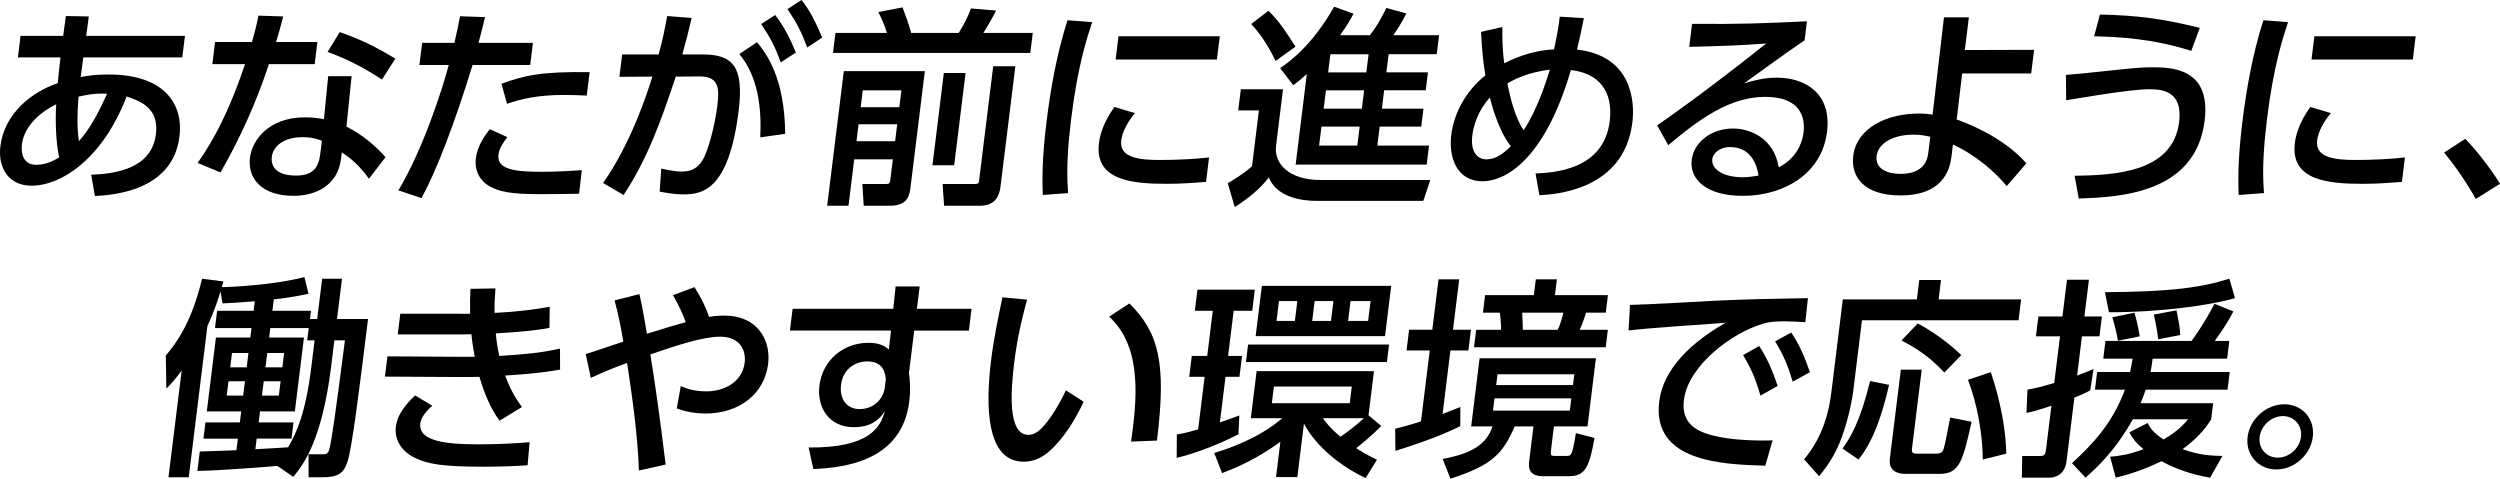
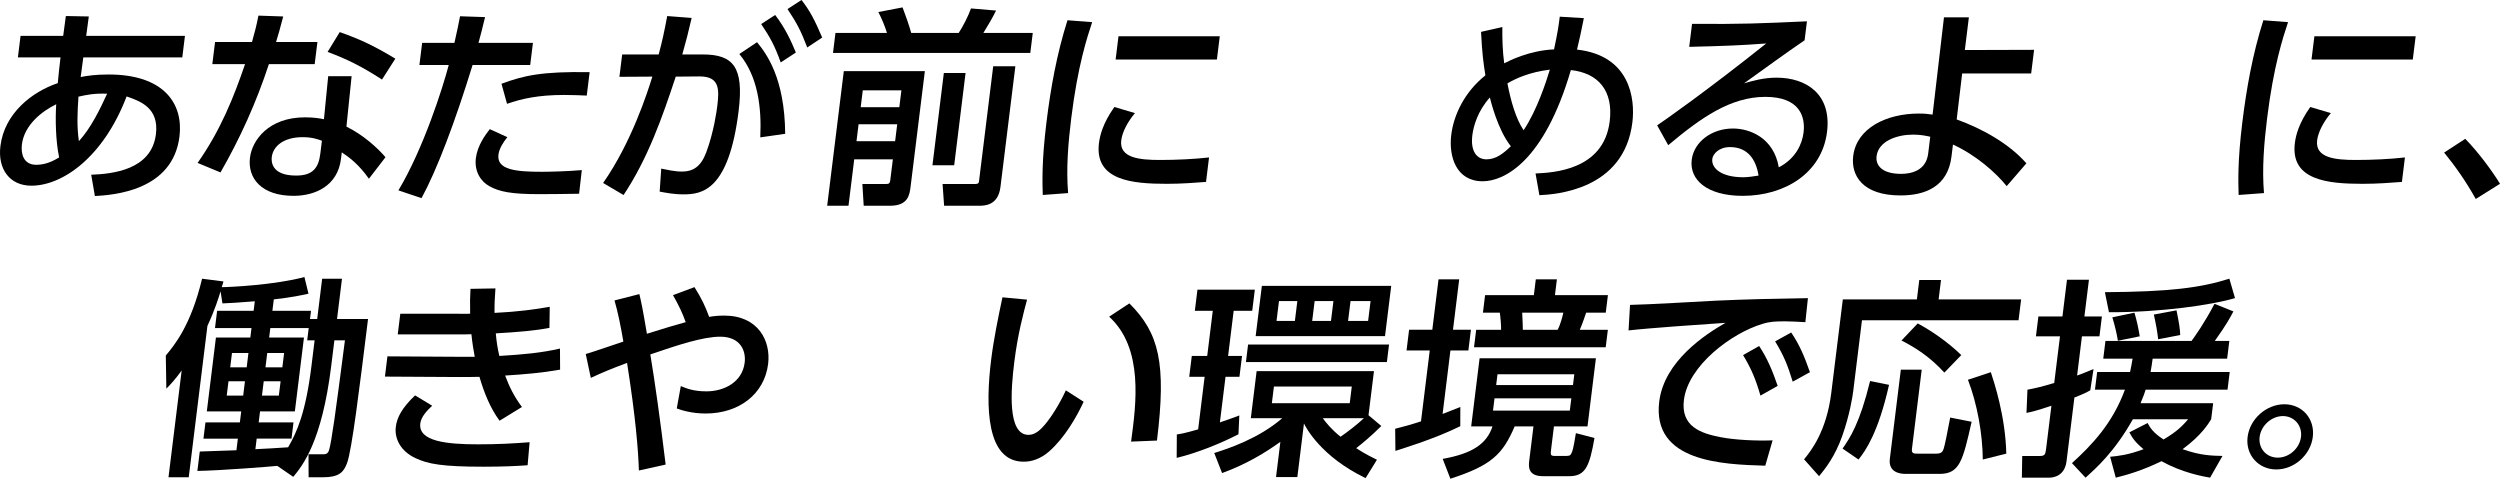
<svg xmlns="http://www.w3.org/2000/svg" height="255.34" viewBox="0 0 1333.36 255.34" width="1333.36">
  <path d="m43.03 41.08c3.57-.67 7.71-1.35 14.91-1.35 29.49 0 39.95 15.53 37.78 33.09-3.58 29.04-35.36 31.18-45.11 31.74l-1.97-11.37c11.31-.45 32.16-2.48 34.52-21.61 1.75-14.18-8.51-17.67-15.63-20.15-12.47 32.64-34.35 47.61-50.79 47.61-11.59 0-18.04-8.89-16.52-21.16 2.15-17.44 16.85-28.92 30.59-33.54.47-4.73.84-8.67 1.32-12.49l.15-1.24h-22.74l1.42-11.48h22.74l1.42-10.58 12.24.23-1.39 10.35h52.67l-1.42 11.48h-52.79zm-13.05 14.52c-7.9 3.83-17.03 11.25-18.29 21.38-.6 4.84.68 10.92 7.66 10.92 5.63 0 9.89-2.59 12.19-3.94-1.86-8.67-2.07-20.6-1.56-28.36zm27.15-5.63c-7.06-.23-10.65.56-15.28 1.58-.56 8.22-.93 15.76.22 23.75 6.38-6.98 11.2-16.88 15.06-25.32z" />
  <path d="m169.29 22.4-1.46 11.82h-24.42c-6.83 20.71-15.34 39.5-25.81 57.74l-12.21-5.07c12.28-17.44 19.3-35.11 25.3-52.67h-17.45l1.46-11.82h19.7c1.41-5.06 2.43-8.78 3.43-14.07l13.23.45c-1.89 7.09-2.52 9.45-3.82 13.62h22.06zm15.48 45.13c8.91 4.39 16.51 11.25 20.83 16.32l-8.84 11.48c-5.27-7.43-9.89-11.03-14.47-14.07l-.43 3.49c-1.78 14.41-13.8 19.7-25.28 19.7-17.22 0-24.61-9.45-23.26-20.37 1.15-9.34 9.97-21.5 29.33-21.5 4.73 0 8.03.56 10.12 1.01l2.27-22.96h12.49zm-13.09 7.54c-2.15-.79-5.05-1.91-10.34-1.91-9.79 0-15.65 4.61-16.39 10.58-.25 2.03-.55 9.9 12.96 9.9 9 0 12-4.16 12.93-11.7l.85-6.87zm32.06-32.64c-10.84-6.98-18.15-10.69-29.02-14.74l6.48-10.58c11.43 4.05 18.44 7.43 29.65 14.18l-7.12 11.14z" />
  <path d="m212.5 101.52c13.33-22.28 23.62-54.59 26.83-66.85h-15.64l1.46-11.82h17.22c1.75-7.77 2.05-9.34 2.99-14.18l13.34.45c-1.65 6.98-2.25 9.12-3.5 13.73h29.04l-1.46 11.82h-30.73c-9.39 30.5-18.92 55.71-27.23 71.02l-12.32-4.16zm58.09-28.36c-1.99 2.48-4.32 5.85-4.75 9.34-1.01 8.22 9.68 9.12 23.3 9.12 3.6 0 13.76-.23 21.16-.9l-1.44 12.61c-7.1.11-14.21.22-21.3.22-14.63 0-21.23-1.24-26.6-4.28-4.75-2.59-8-8.1-7.17-14.86.85-6.87 5.02-12.38 7.43-15.53l9.38 4.28zm42.35-22.18c-3.14-.11-6.49-.34-12-.34-13.96 0-22.76 2.03-30.52 4.73l-2.96-10.69c11.8-4.39 21.53-6.64 47.02-6.19z" />
  <path d="m321.68 97.58c15.04-21.5 23.62-48.17 26.25-56.72l-17.57.11 1.47-11.93h19.47c1.89-7.09 2.89-11.59 4.55-20.48l13.04 1.01c-1.93 8.33-2.78 11.59-4.99 19.47h10.92c16.32 0 22.01 6.75 19.12 30.16-5.24 42.43-19.56 44.46-29.35 44.46-5.52 0-9.57-.9-12.76-1.46l.84-12.27c2.75.56 7.23 1.58 11.06 1.58 5.85 0 10.11-2.59 12.98-10.35 4.05-10.92 5.56-22.28 5.83-24.42 1.11-9 1.42-16.09-9.62-15.98l-12.51.11c-7.18 21.72-14.83 43.56-27.83 63.14l-10.91-6.42zm83.81-24.31c.78-16.32-1.37-32.64-11.17-44.46l9.44-6.3c4.89 5.96 14.77 18.91 15.02 48.85zm7.95-65.28c5.33 6.98 8.43 13.73 11.03 20.03l-8.08 5.29c-3.09-8.67-5.56-13.28-10.42-20.48l7.46-4.84zm14.04-7.99c4.67 5.97 7.19 11.03 11.03 20.03l-7.97 5.29c-3.4-8.89-5.49-12.94-10.53-20.48l7.46-4.84z" />
  <path d="m450.05 37.93h43.22l-7.59 61.45c-.56 4.5-1.28 10.35-10.96 10.35h-14.07l-.71-11.59h11.93c2.14 0 2.7 0 2.98-2.25l1.35-10.92h-20.6l-3.06 24.76h-11.37l8.87-71.81zm-4.46-20.37h27.46c-1.12-3.71-2.6-7.2-4.59-11.14l12.91-2.48c1.29 3.26 3.62 9.9 4.62 13.62h25.32c2.48-3.71 5.19-9.23 6.56-13.06l13.37 1.13c-1.96 4.05-4.36 7.99-6.76 11.93h26.34l-1.32 10.69h-105.23zm12.33 48.73-1.11 9h20.6l1.11-9zm2.24-18.12-1.11 9h20.6l1.11-9zm37.16 39.96 6.07-49.18h11.59l-6.07 49.18zm32.4-52.79h11.82l-7.95 64.38c-1.24 10.02-8.55 10.02-11.7 10.02h-18.35l-.82-11.59h17.11c.79 0 2.14 0 2.29-1.24l7.6-61.56z" />
  <path d="m582.5 11.82c-2.69 8.1-7.71 23.3-11.17 51.32-1.65 13.39-2.74 26.79-1.66 39.84l-13.52 1.01c-.19-6.64-.63-17.67 1.98-38.83 2.25-18.23 5.51-36.47 11.21-54.36l13.15 1.01zm22.82 48.51c-3.96 4.73-6.77 10.13-7.31 14.52-1.17 9.45 9.85 10.47 20.66 10.47 8.78 0 18.29-.45 26.17-1.35l-1.61 13.06c-6.13.45-12.96 1.01-20.95 1.01-18.46 0-38.61-1.8-36.15-21.72.47-3.83 1.97-10.47 8.23-19.25zm45.24-40.97-1.53 12.38h-54.02l1.53-12.38z" />
-   <path d="m661.78 47.61h22.51l-3.72 30.16c-1.17 9.45 6.75 18.23 23.86 18.23h58.41l-3.74 11.14h-56.72c-7.88 0-21.18-1.69-25.69-12.49-4.45 5.96-11.45 11.59-18.15 15.76l-3.72-12.72c2.31-1.35 7.63-4.39 12.93-9l3.68-29.82h-11.03l1.39-11.25zm14.74-41.87c6.02 5.96 8.74 10.35 14.41 19.13l-10.62 7.65c-1.86-4.05-6.8-13.28-12.99-19.7l9.2-7.09zm20.48 33.76c-3.29 2.93-4.92 4.28-7.26 5.96l-6.98-9.12c4.68-3.26 16.86-11.71 28.8-32.75l10.35 3.71c-1.6 2.93-3.35 6.19-7.16 11.48h15.87c4.4-5.51 7.42-11.82 8.77-14.52l10.67 2.93c-2.4 4.84-5.32 9.34-6.95 11.59h24.42l-1.25 10.13h-25.66l-1.2 9.68h22.17l-1.18 9.57h-22.17l-1.21 9.79h22.17l-1.18 9.57h-22.17l-1.25 10.13h27.57l-1.25 10.13h-69.89l5.96-48.28zm7.79 28.03-1.25 10.13h20.37l1.25-10.13zm2.39-19.36-1.21 9.79h20.37l1.21-9.79zm2.38-19.24-1.2 9.68h20.37l1.2-9.68z" />
  <path d="m801.27 14.41c-.1 6.3.16 13.28.99 19.36 2.88-1.46 13.45-6.87 26.58-7.43 1.89-8.89 2.4-12.16 3.05-17.45l12.85.79c-1.19 5.96-2.56 12.49-3.65 16.77 28.31 3.15 31.09 26.22 29.53 38.83-4.47 36.24-41.2 38.38-49.59 38.83l-2.06-11.59c9.4-.45 36.34-1.69 39.56-27.8 2.03-16.43-6.16-25.77-20.71-27.35-14.4 49.18-35.8 59.31-47.05 59.31-14.18 0-18.17-13.28-16.75-24.76 1.31-10.58 6.97-22.73 18.21-31.74-1.08-6.75-1.73-11.48-2.32-23.18l11.35-2.59zm-6.66 37.59c-6.39 7.09-8.73 15.08-9.35 20.15-1.07 8.67 2.47 12.83 7.53 12.83s8.93-3.04 13.02-6.98c-7.12-8.89-10.81-24.54-11.2-26zm31.99-14.86c-11.08 1.35-18.38 4.84-22.62 7.32 1.7 9 4.43 18.8 8.62 24.99 7.31-10.92 12.13-26.22 14-32.3z" />
  <path d="m962.46 21.5c-9.82 6.64-21.59 15.31-32.32 22.96 4.56-1.35 10.5-3.04 17.37-3.04 15.76 0 29.43 8.67 26.93 28.93-2.72 22.06-22.67 34.1-44.95 34.1-19.36 0-28.52-8.78-27.22-19.25 1.18-9.57 10.72-16.66 21.98-16.66 8.78 0 21.7 4.73 24.46 20.71 8.9-4.61 12.43-12.27 13.21-18.57 1.01-8.22-1.82-19.02-20.39-19.02s-34.35 11.14-51.8 25.77l-5.9-10.58c3.55-2.36 25.97-18.01 58.18-43.67-13.52 1.01-22.23 1.35-41.08 1.8l1.51-12.27c25.97.23 36.83-.23 61.28-1.35l-1.25 10.13zm-39.78 56.95c-5.96 0-9.12 3.71-9.44 6.3-.6 4.84 4.64 9.79 16.57 9.79 2.7 0 5.92-.56 8.1-.9-1.32-8.44-5.67-15.19-15.23-15.19z" />
  <path d="m1043.58 63.7c14.01 5.06 28.1 13.06 37.18 23.41l-10.5 12.16c-5.85-7.32-16.72-16.77-28.66-22.17l-.79 6.42c-1.97 15.98-13.92 20.71-27.21 20.71-20.15 0-26.49-10.58-25.2-21.05 1.85-14.97 17.88-22.62 34.98-22.62 3.26 0 5.04.23 7.36.56l6.07-51.88h13.28l-2.15 17.44 36.93-.11-1.56 12.61h-36.8l-2.92 24.54zm-14.09 9.23c-2.2-.45-4.81-1.13-9.2-1.13-8.44 0-18.42 3.38-19.43 11.48-.6 4.84 2.77 9.45 13.13 9.45 5.29 0 13.26-1.69 14.39-10.8z" />
-   <path d="m1106.46 93.75c21.88-.34 52.46-1.91 55.77-28.7 2.11-17.11-9.89-17.44-16.19-17.44-10.36 0-39.69 5.18-44.05 5.85l-.13-13.51c5.68-.45 9.44-.79 19.71-1.91 16.43-1.8 20.97-2.14 25.81-2.14 10.47 0 31.95.11 28.45 28.47-4.82 39.05-45.66 40.74-67.14 41.53l-2.21-12.15zm62.25-66.63c-20.8-6.53-38.14-7.43-51.83-7.77l3.12-11.59c20.2.45 32.94 2.14 53.26 7.09z" />
  <path d="m1220.32 11.82c-2.69 8.1-7.72 23.3-11.18 51.32-1.65 13.39-2.74 26.79-1.66 39.84l-13.52 1.01c-.19-6.64-.63-17.67 1.98-38.83 2.25-18.23 5.51-36.47 11.21-54.36l13.16 1.01zm22.82 48.51c-3.96 4.73-6.77 10.13-7.31 14.52-1.17 9.45 9.85 10.47 20.66 10.47 8.78 0 18.29-.45 26.17-1.35l-1.61 13.06c-6.13.45-12.96 1.01-20.95 1.01-18.46 0-38.61-1.8-36.15-21.72.47-3.83 1.97-10.47 8.23-19.25zm45.24-40.97-1.53 12.38h-54.02l1.53-12.38z" />
  <path d="m1320.43 106.13c-5.35-9.57-10.9-17.45-16.87-24.76l11.26-7.32c6.8 6.87 14.52 17.33 18.54 23.97l-12.93 8.1z" />
  <path d="m147.92 248.47c-3.19.34-29.79 2.48-42.65 2.7l1.28-10.35c1.24 0 17.06-.56 19.55-.68l.76-6.19h-18.35l1.07-8.67h18.35l.72-5.85h-18.35l4.86-39.39h18.35l.62-5.06h-19.47l1.14-9.23h19.47l.62-5.06c-9.44.79-12.6.9-17.25 1.13l-1.01-6.42c-1.12 3.6-2.86 9.45-7.01 18.46l-9.96 80.7h-10.8l7.03-56.95c-3.52 4.84-5.73 7.2-8.17 9.68l-.29-17.67c4.49-5.4 13.33-15.87 19.35-40.97l11.41 1.46c-.56 1.8-.63 2.36-.94 3.04 4.05 0 28.28-1.13 44.11-5.4l2.17 8.89c-4.16.9-8.56 1.91-18.5 3.04l-.75 6.08h20.6l-.54 4.39h3.83l2.65-21.5h10.58l-2.65 21.5h16.54c-4.71 38.15-8.62 69.78-11.16 76.76-1.85 4.95-4.21 7.65-12.99 7.65h-7.54l-.06-12.27h7.32c1.69 0 2.93 0 3.65-2.25 1.37-4.73 3.43-19.58 8.46-58.53h-5.63l-1.68 13.62c-5.03 40.74-15.35 53.24-20.25 59.2l-8.51-5.85zm-26.05-45.13-.95 7.65h8.78l.95-7.65zm1.86-15.08-.94 7.65h8.78l.94-7.65zm44.05-6.76h-3.94l.81-6.53h-20.48l-.62 5.06h18.57l-4.86 39.39h-18.57l-.72 5.85h18.57l-1.07 8.67h-18.57l-.69 5.63c2.71-.11 14.95-.79 17.46-1.01 4.57-7.88 9.34-18.23 12.41-43.11l1.72-13.96zm-27.12 21.84-.95 7.65h9l.95-7.65zm1.87-15.08-.94 7.65h9l.94-7.65z" />
  <path d="m298.72 197.15c-9.55 1.69-18.65 2.48-29.31 3.15 2.2 5.85 4.62 10.92 8.96 16.77l-11.93 7.32c-4.92-6.64-8.28-14.97-10.73-23.41-4.4.11-7.33.11-10.82.11l-39.59-.23 1.33-10.8 37.23.23h9.34c-.74-4.05-1.21-6.64-1.78-12.04-2.83.11-3.73.11-8 .11h-31.29l1.36-11.03h29.83c3.49 0 5.39.11 7.43 0-.14-6.19-.03-8.89.18-13.28l13.31-.23c-.37 4.84-.55 9-.49 13.06 12-.56 22.07-1.91 29.44-3.26l-.15 11.25c-7.61 1.46-16.71 2.25-28.61 2.93.37 4.28.93 7.99 1.89 12.04 13.15-.79 22.61-1.69 32.34-3.94l.07 11.25zm-68.22 19.24c-2.67 2.48-5.9 5.85-6.34 9.45-1.2 9.68 14.49 11.14 30.81 11.14 10.92 0 18.51-.45 27.49-1.12l-1.06 12.27c-5.68.45-13.49.79-23.51.79-22.06 0-29.76-1.46-36.35-4.61-7.98-3.71-11.2-10.47-10.44-16.66.61-4.95 3.28-10.13 10.29-16.77z" />
  <path d="m340.75 250.95c-.35-10.8-1.7-28.14-6.31-57.4-9.08 3.38-13.25 5.18-19.33 7.99l-2.71-12.72c3.26-.9 17.25-5.74 20.07-6.64-1.58-9.12-2.77-14.97-4.72-21.95l13.25-3.38c.96 4.05 1.63 6.87 4.03 21.16 7.73-2.48 17.55-5.4 20.69-6.19-1.75-4.95-3.73-9-6.78-14.41l11.45-4.28c3.95 6.3 5.81 10.35 7.83 15.87 1.96-.34 4.47-.68 8.08-.68 18.01 0 24.91 13.39 23.38 25.77-2 16.21-15.64 26.45-33.31 26.45-7.77 0-13.27-1.91-15.42-2.7l2.15-11.93c3 1.24 6.74 2.81 13.72 2.81 9.12 0 19.04-4.73 20.35-15.31.79-6.42-2.34-13.84-13.03-13.84-9.12 0-22.49 4.39-37.29 9.45 2.51 15.19 5.21 34.33 8.17 58.75l-14.23 3.15z" />
-   <path d="m518.17 164.73-1.43 11.59h-29.15l-2.81 22.73c.48 3.38 1.01 8.22.15 15.19-3.9 31.63-34.51 35.23-51.14 35.9l-2.52-11.48c32.71.34 38.39-11.03 40.66-19.36-3.37 5.4-8.6 8.55-16.48 8.55-13.62 0-19.81-10.92-18.42-22.17 1.72-13.96 13.06-22.85 26.23-22.85 5.63 0 8.68 1.69 10.81 3.6l1.14-10.13h-53.91l1.43-11.59h53.69l1.25-11.93h12.83l-1.47 11.93h29.15zm-45.71 37.48c-.53-5.74-3.11-9.45-9.98-9.45-5.96 0-12.84 3.71-13.92 12.49-.96 7.77 3.24 12.94 9.88 12.94 7.43 0 12.7-5.29 13.47-11.59l.54-4.39z" />
  <path d="m547.78 159.78c-1.9 7.2-4.95 18.23-6.83 33.43-1.81 14.63-3.77 38.72 7.6 38.72 3.6 0 6.41-2.7 8.78-5.51 3.16-3.71 7.61-10.58 11.14-18.23l9.49 6.08c-3.83 8.22-10 19.02-18.35 26.45-4.79 4.16-9.46 5.52-13.62 5.52-19.92 0-20.49-29.15-17.37-54.36 1.36-11.03 3.88-23.19 6.03-33.31l13.13 1.24zm55.48 75.75c2.68-19.92 6.82-49.75-11.7-66.63l10.78-7.09c15.84 15.76 19.82 31.85 14.72 73.16z" />
  <path d="m627.66 231.7c2.41-.34 4.25-.67 11.36-2.7l3.46-28.02h-8.22l1.38-11.14h8.22l2.97-24.09h-9.57l1.39-11.25h30.61l-1.39 11.25h-9.9l-2.97 24.09h7.43l-1.38 11.14h-7.43l-3 24.31c5.53-1.91 8-2.81 10.36-3.71l-.45 10.02c-8.9 4.61-21.35 9.79-32.96 12.61l.08-12.49zm102.23-10.24 6.83 5.74c-4.89 4.95-11.03 10.02-13.39 11.82 1.77 1.13 4.37 2.93 11.05 6.19l-6.05 9.79c-23.79-11.48-31.79-26.9-32.87-29.15l-3.53 28.59h-11.37l2.32-18.8c-7.79 5.63-18.02 11.93-31.09 16.66l-4.19-10.69c7.61-2.36 23.81-7.77 36.28-18.57h-16.77l3.1-25.1h62.58zm10.95-37.71-1.15 9.34h-75.18l1.15-9.34zm1.16-31.28-3.31 26.79h-68.99l3.31-26.79zm-62.56 53.68-1.1 8.89h41.53l1.1-8.89zm2.7-45.58-1.31 10.58h9.79l1.31-10.58zm19.02 0-1.31 10.58h10.02l1.31-10.58zm4.33 62.46c1.83 2.48 4.36 5.74 9.47 9.9 3.81-2.59 9.04-6.64 12.48-9.9zm14.81-62.46-1.31 10.58h10.69l1.31-10.58z" />
  <path d="m744.11 228.66c3.49-.9 7.66-1.91 13.77-3.94l4.67-37.82h-12.38l1.36-11.03h12.38l3.32-26.9h11.03l-3.32 26.9h9.57l-1.36 11.03h-9.57l-4.18 33.88c5.79-2.25 6.86-2.7 9.46-3.71l-.03 10.24c-14.03 6.98-32.61 12.49-34.6 13.17zm107.06-37.59-4.49 36.35h-17.9l-1.43 11.59c-.46 3.71-.51 4.16 2.08 4.16h4.84c2.48 0 3.15 0 3.75-1.24.59-1.13 1.02-1.91 2.47-10.92l9.92 2.59c-2.61 14.74-4.65 20.37-13.43 20.37h-14.07c-8.33 0-7.65-5.52-7.27-8.55l2.22-18.01h-10.02c-6.32 14.74-12.25 20.82-34.29 27.91l-4.1-10.58c15.65-2.81 23.48-7.88 26.56-17.33h-11.37l4.49-36.35h62.01zm-59.1-33.65h26l1.04-8.44h11.25l-1.04 8.44h28.25l-1.15 9.34h-10.47c-.17.45-1.82 5.63-3.38 9.12h14.97l-1.15 9.34h-70.23l1.15-9.34h13.28c.1-1.69-.35-7.2-.68-9.12h-9l1.15-9.34zm5.02 55.04-.81 6.53h40.97l.81-6.53zm1.59-12.84-.71 5.74h40.97l.71-5.74zm13.17-32.86c.21 5.63.36 6.19.34 9.12h18.57c1.75-3.26 2.81-8.22 3.04-9.12z" />
  <path d="m962.88 171.83c-4.25-.23-7.71-.45-10.75-.45-4.95 0-8.12.11-12.1 1.35-16.59 4.95-39.67 22.28-41.93 40.63-1.74 14.07 8.95 17.78 19.61 19.81 7.47 1.46 18.77 2.03 27.7 1.69l-3.92 13.51c-22.65-.68-60.54-1.91-56.55-34.21 2.67-21.61 24.69-35.9 35.35-41.98-12.03.79-41.09 2.81-51.71 4.05l.78-13.62c8.23-.11 39.29-1.91 45.75-2.25 17.32-.79 29.61-1.01 49.13-1.35l-1.36 12.83zm-24.64 12.71c4.36 6.64 7.14 13.28 9.87 21.27l-9.19 5.18c-2.6-9-4.88-14.29-9.26-21.61l8.59-4.84zm17.09-7.2c4.47 6.64 7 12.61 9.99 21.16l-9.18 5.06c-2.9-9.34-4.72-13.73-9.39-21.5l8.57-4.73z" />
  <path d="m1023.64 149.32h11.59l-1.28 10.35h44.01l-1.38 11.14h-83.51l-4.68 37.93c-.35 2.81-1.91 12.72-5.87 23.86-3.81 10.8-9 17.33-12.32 21.38l-8.01-9c3.58-4.39 11.95-14.74 14.51-35.45l6.16-49.86h39.5zm-16.13 55.93c-5.7 25.21-12.3 34.89-16.29 39.84l-8.51-5.85c3.96-5.63 9.21-13.51 14.69-36.02l10.1 2.03zm6.29-8.1h11.14l-5.21 42.21c-.32 2.59 1.03 2.59 3.17 2.59h9.79c2.7 0 3.39-1.01 3.91-2.48.7-2.03 1.97-8.67 3.53-16.77l11.43 2.25c-4.71 20.82-6.36 27.8-17.16 27.8h-18.12c-3.26 0-9.22-1.01-8.34-8.1zm9-24.65c6.55 3.49 15.6 9.45 23.24 16.88l-9.03 9.34c-7.83-8.55-15.57-13.39-22.87-17.11l8.67-9.12zm39 26c1.79 5.51 7.79 23.52 8.25 43.44l-12.54 3.15c-.11-13.73-2.97-29.71-7.92-42.54z" />
  <path d="m1081.32 207.84c3.57-.68 7.38-1.46 14.29-3.6l3.07-24.87h-12.83l1.31-10.58h12.83l2.42-19.58h11.71l-2.42 19.58h9.34l-1.31 10.58h-9.34l-2.58 20.93c2.83-1.01 4.96-1.91 8.76-3.49l-1.74 11.37c-2.05 1.13-3.5 1.91-8.46 3.83l-4.2 33.99c-.9 7.32-6.15 8.78-9.41 8.78h-14.41l.19-11.59h9.45c2.36 0 2.9-.68 3.23-3.38l2.89-23.41c-7.63 2.59-10.53 3.26-13.3 3.83l.52-12.38zm63.03 0c-.39 1.35-.94 3.04-2.69 7.2h38.72l-1.06 8.55c-1.4 2.25-5.11 8.55-15.25 15.98 9.49 3.38 15.66 3.49 21.28 3.6l-6.61 11.59c-3.97-.68-14.97-2.7-25.93-8.78-10.42 5.06-18.46 7.32-24.38 8.78l-3.01-11.14c4.45-.45 9.34-.9 17.83-4.05-4.8-3.94-6.19-6.42-7.56-9l9.73-4.95c1.29 2.36 2.65 4.95 8.48 8.78 7.65-4.5 10.27-7.54 13.15-10.8h-29.49c-9.81 17.45-19.66 26.11-25.23 31.18l-7.26-7.77c10.65-9.68 21.63-21.16 28.25-39.17h-15.98l1.17-9.45h17.56c.56-2.7.84-4.05 1.33-7.09h-15.64l1.17-9.45h45.92c2.05-2.93 6.5-8.89 12.24-19.81l10.08 4.05c-1.47 2.81-3.69 7.09-9.94 15.76h7.77l-1.17 9.45h-39.73c-.38 3.04-.65 4.39-1.1 7.09h42.21l-1.17 9.45h-43.67zm47.67-48.85c-12.28 3.71-40.11 7.65-67.22 7.54l-2.17-10.69c34.13-.23 50.81-2.25 66.39-7.2zm-53.63 7.77c1.27 4.28 2.12 8.33 2.83 12.61l-11.66 2.36c-.48-3.38-1.83-8.89-2.96-12.49zm22.44-1.24c1.47 7.2 1.83 9.79 1.98 13.17l-11.76 2.25c-.56-4.61-1.08-7.65-2.31-13.17l12.1-2.25z" />
  <path d="m1233.52 233.05c-1.18 9.57-9.91 17.33-19.47 17.33s-16.49-7.77-15.31-17.33c1.2-9.68 10.03-17.44 19.6-17.44s16.37 7.77 15.18 17.44zm-28.36 0c-.75 6.08 3.59 11.03 9.67 11.03s11.64-4.95 12.39-11.03c.76-6.19-3.69-11.14-9.65-11.14s-11.64 4.95-12.41 11.14z" />
</svg>